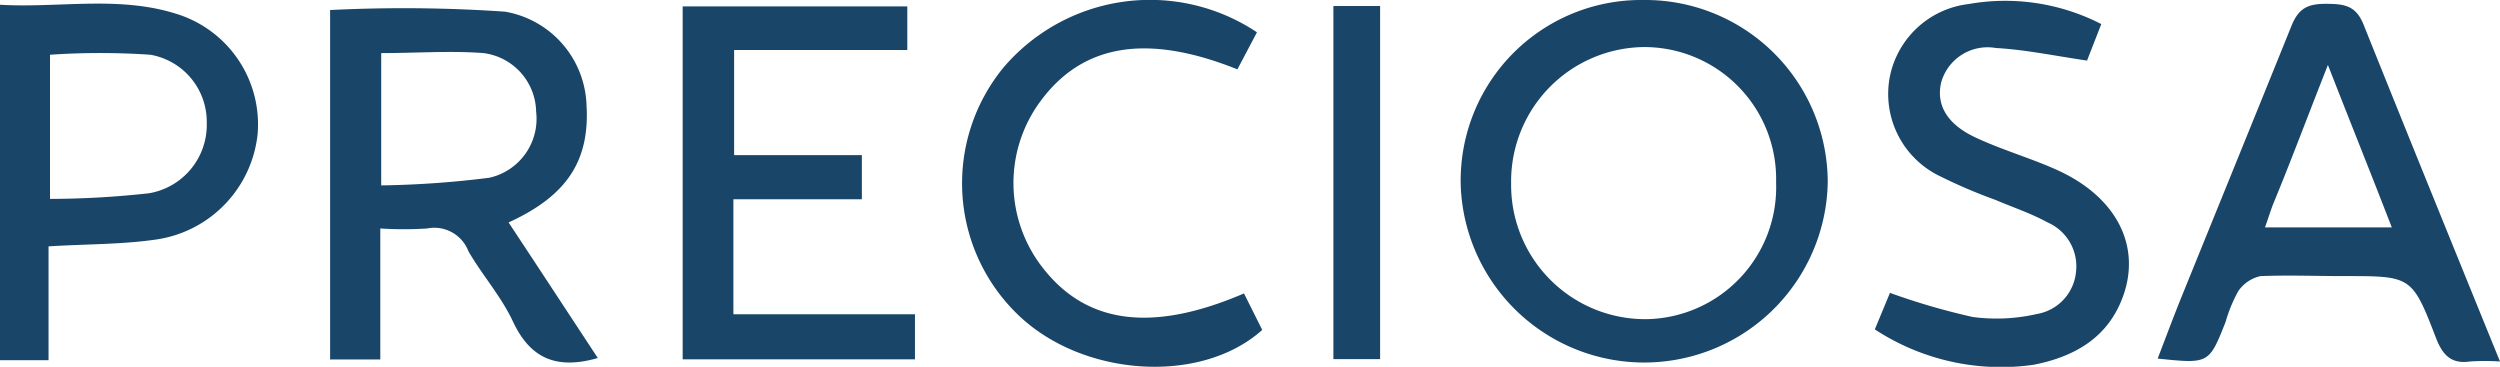
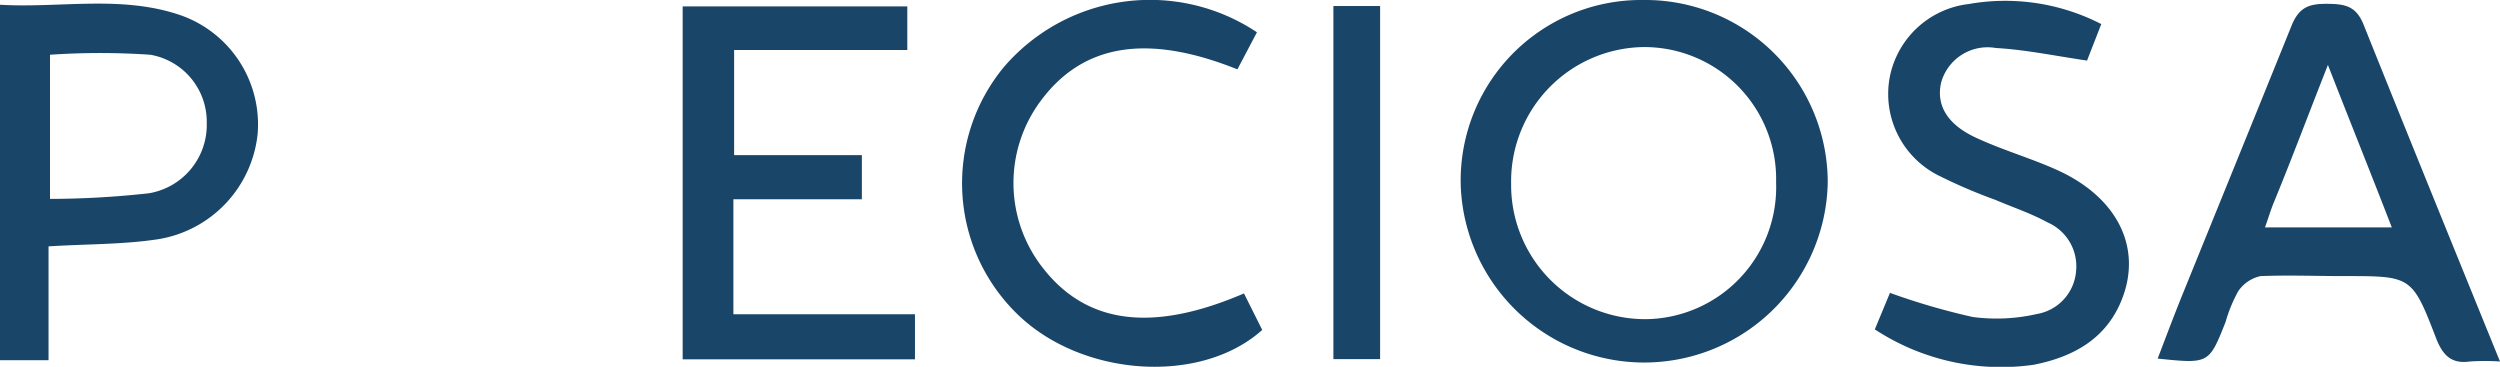
<svg xmlns="http://www.w3.org/2000/svg" viewBox="0 0 137 20.1">
  <defs>
    <style>.cls-1{fill:#194568;}</style>
  </defs>
  <g id="Layer_2" data-name="Layer 2">
    <g id="Layer_1-2" data-name="Layer 1">
      <g id="MX3Tlx">
        <path class="cls-1" d="M90.05,0a10,10,0,0,1,10.11,10,10.06,10.06,0,0,1-20.11.21A9.89,9.89,0,0,1,90.05,0Zm7.28,10A7.23,7.23,0,0,0,90,2.58a7.36,7.36,0,0,0-7.19,7.5,7.35,7.35,0,0,0,7.43,7.41A7.23,7.23,0,0,0,97.33,10Z" />
-         <path class="cls-1" d="M32.76,19.62c-2.24.64-3.69.05-4.65-2-.64-1.37-1.68-2.54-2.44-3.85a2,2,0,0,0-2.26-1.25,19.73,19.73,0,0,1-2.57,0V19.7H18.09V.55a80.66,80.66,0,0,1,9.59.09,5.38,5.38,0,0,1,4.46,5.08c.19,3.07-1.05,5-4.27,6.47C29.49,14.64,31.09,17.08,32.76,19.62ZM20.89,10.16a52.87,52.87,0,0,0,5.93-.42,3.31,3.31,0,0,0,2.56-3.62A3.3,3.3,0,0,0,26.5,2.91c-1.83-.14-3.68,0-5.61,0Z" />
        <path class="cls-1" d="M137,19.81a12.54,12.54,0,0,0-1.65,0c-1,.14-1.48-.32-1.85-1.27-1.32-3.43-1.36-3.41-5.05-3.41-1.53,0-3-.06-4.57,0a2,2,0,0,0-1.22.82,8,8,0,0,0-.7,1.7c-.91,2.29-.91,2.29-3.72,2,.45-1.17.87-2.3,1.32-3.41,2-4.93,4-9.84,6-14.79.42-1.08,1-1.25,2-1.24s1.59.14,2,1.23C132,7.52,134.44,13.52,137,19.81Zm-12.88-7.35h6.95c-1.16-3-2.27-5.75-3.5-8.9-1.1,2.78-2,5.2-3,7.62C124.42,11.56,124.29,12,124.12,12.46Z" />
        <path class="cls-1" d="M2.66,19.74H0V.26c3.22.19,6.49-.51,9.67.5a6.34,6.34,0,0,1,4.45,6.56,6.53,6.53,0,0,1-5.46,5.79c-1.91.29-3.86.26-6,.39v6.24Zm.08-8.84a50.05,50.05,0,0,0,5.43-.31,3.8,3.8,0,0,0,3.16-3.84A3.73,3.73,0,0,0,8.24,3a40.31,40.31,0,0,0-5.5,0Z" />
        <path class="cls-1" d="M50.14,17.22v2.47H37.41V.35H49.72V2.74H40.23V8.5h7v2.42H40.19v6.3Z" />
        <path class="cls-1" d="M115.15,1.32l-.78,2c-1.77-.26-3.39-.6-5-.69a2.64,2.64,0,0,0-3,1.91c-.27,1.22.33,2.27,1.9,3s3.12,1.15,4.62,1.85c3.15,1.49,4.46,4.16,3.43,6.91-.84,2.25-2.69,3.26-4.88,3.69a12.62,12.62,0,0,1-8.7-1.94l.83-2a37.65,37.65,0,0,0,4.53,1.32,9.89,9.89,0,0,0,3.51-.16,2.59,2.59,0,0,0,2.16-2.36,2.62,2.62,0,0,0-1.56-2.66c-.91-.5-1.91-.83-2.87-1.24a28.46,28.46,0,0,1-3-1.28,5,5,0,0,1-2.78-5.45,5,5,0,0,1,4.33-4A11.5,11.5,0,0,1,115.15,1.32Z" />
        <path class="cls-1" d="M67.81,3.8c-5-2-8.51-1.37-10.81,1.77a7.53,7.53,0,0,0,.17,9.14c2.4,3.06,6,3.52,11,1.37l1,2c-3.34,3-9.78,2.59-13.33-.78A10,10,0,0,1,55,3.69,10.55,10.55,0,0,1,68.88,1.77Z" />
        <path class="cls-1" d="M73.07.33h2.56V19.68H73.07Z" />
      </g>
    </g>
  </g>
</svg>